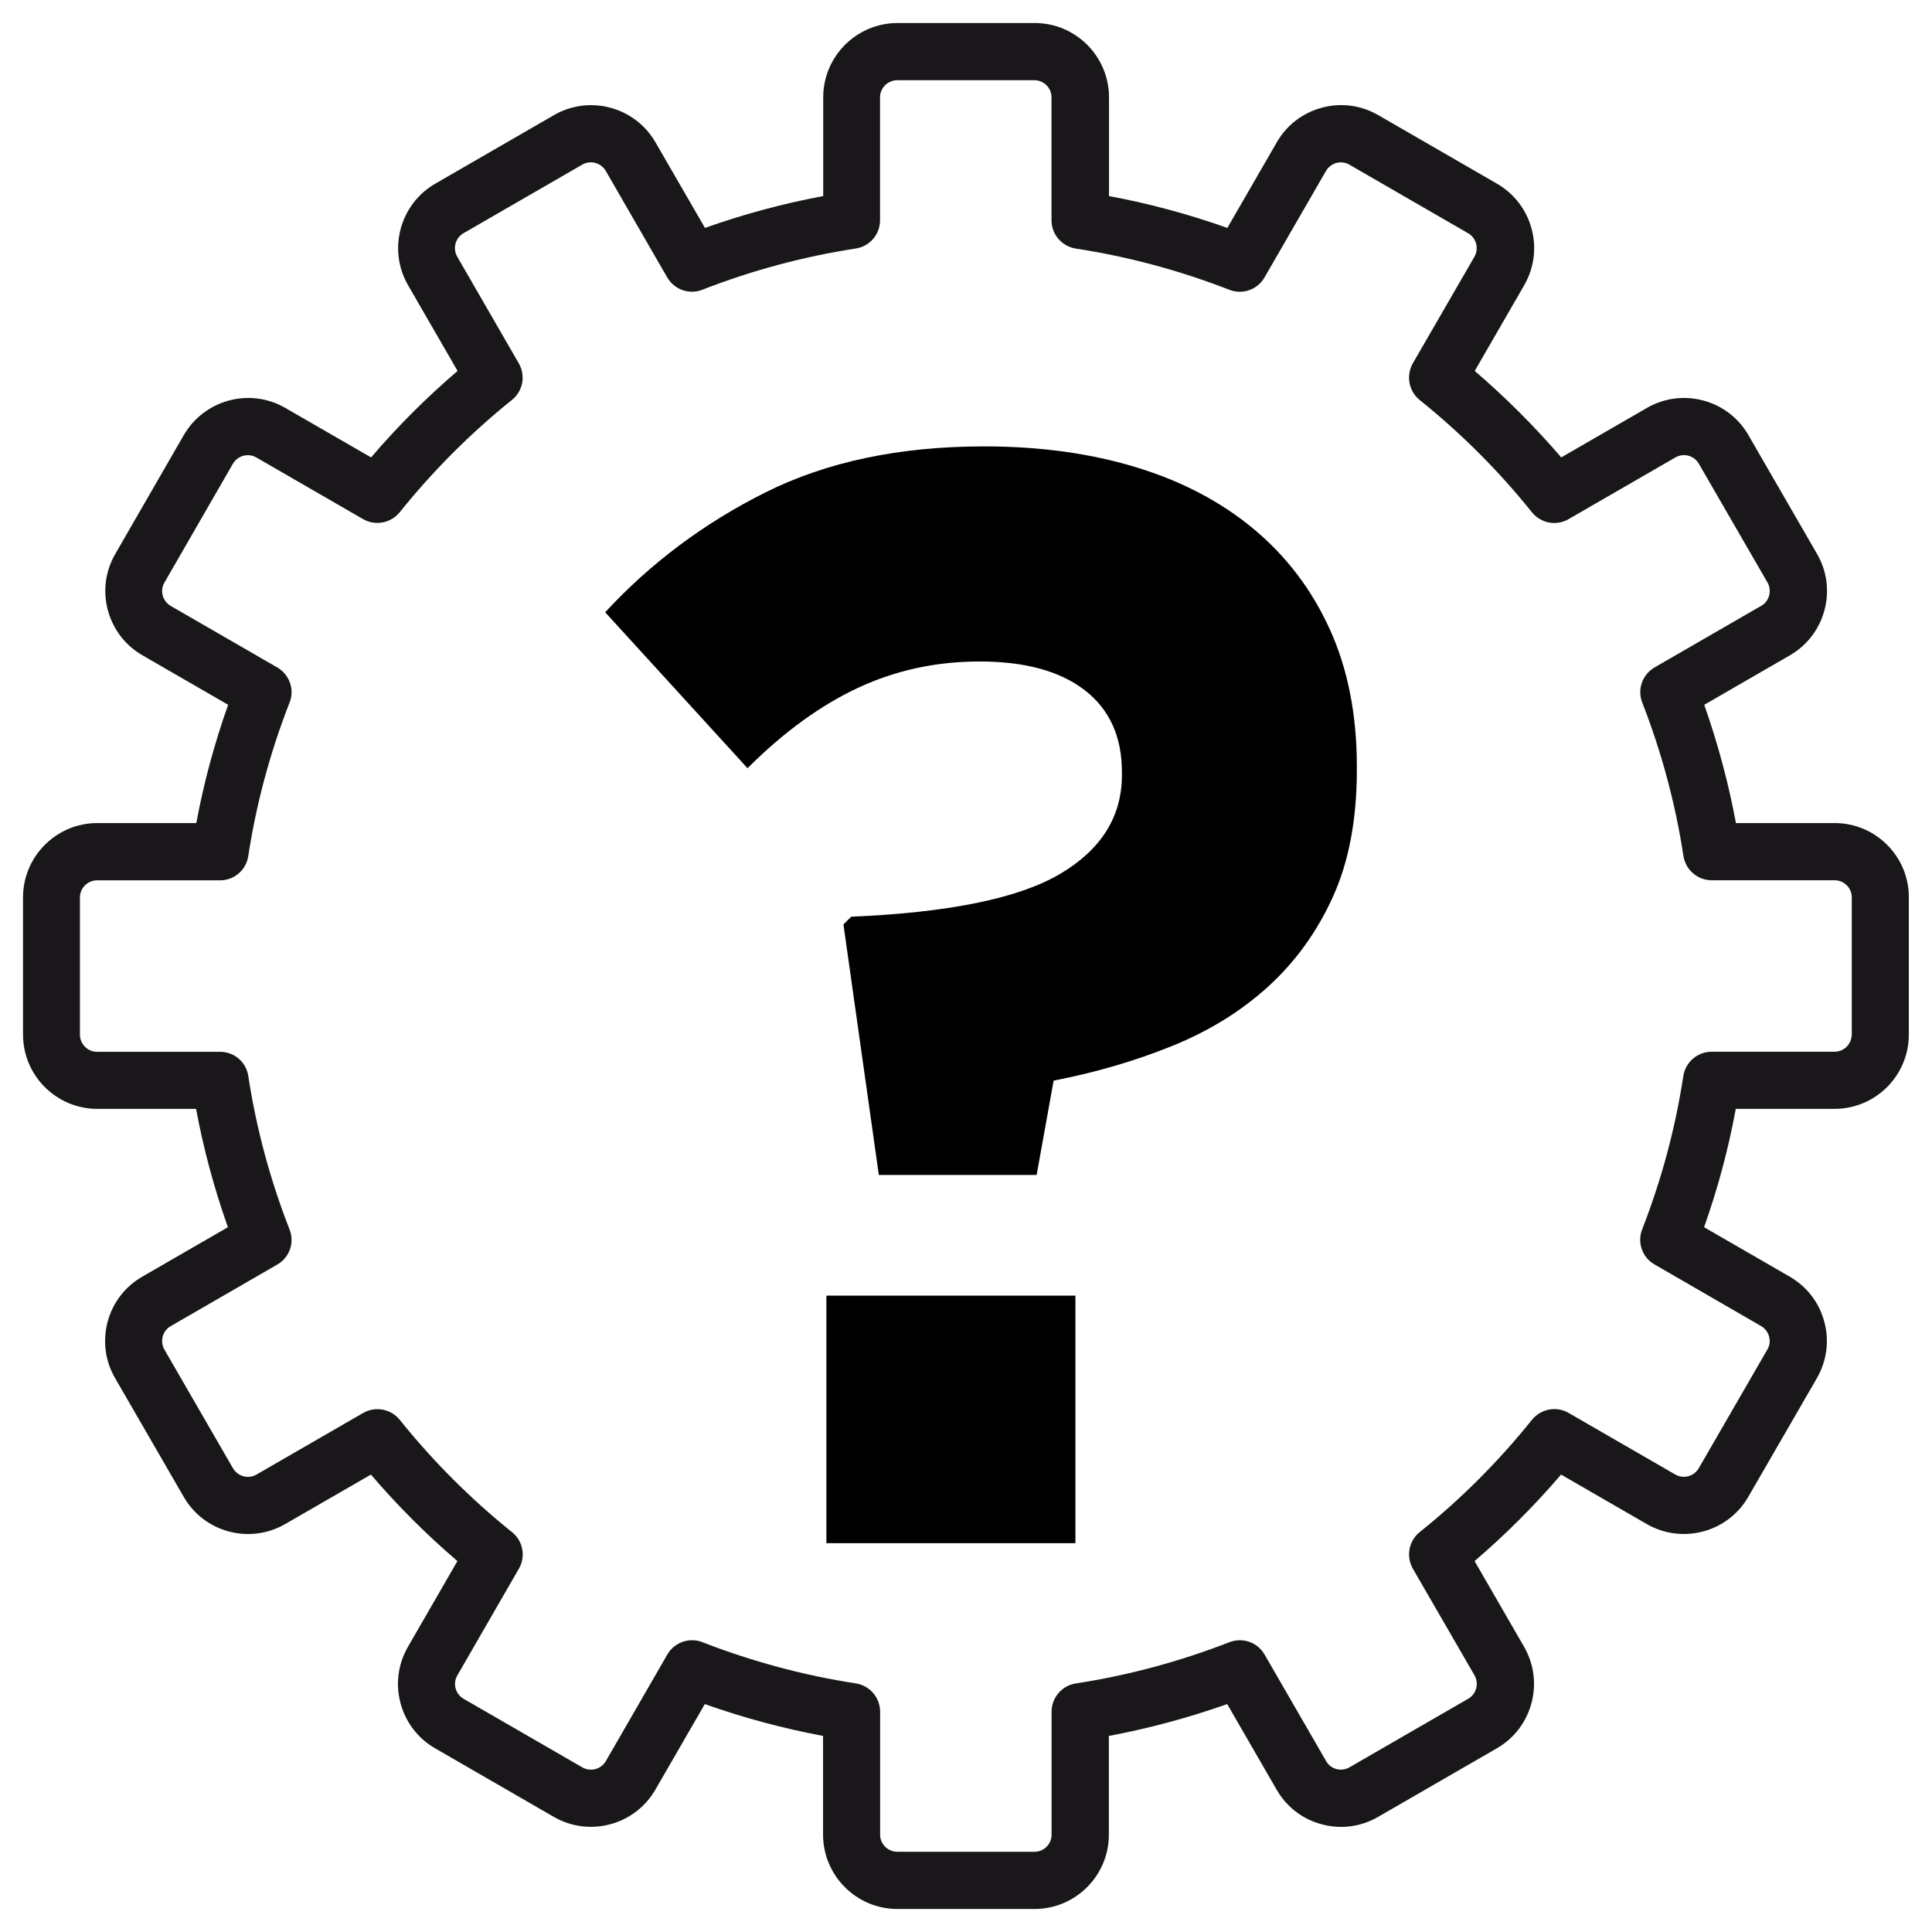
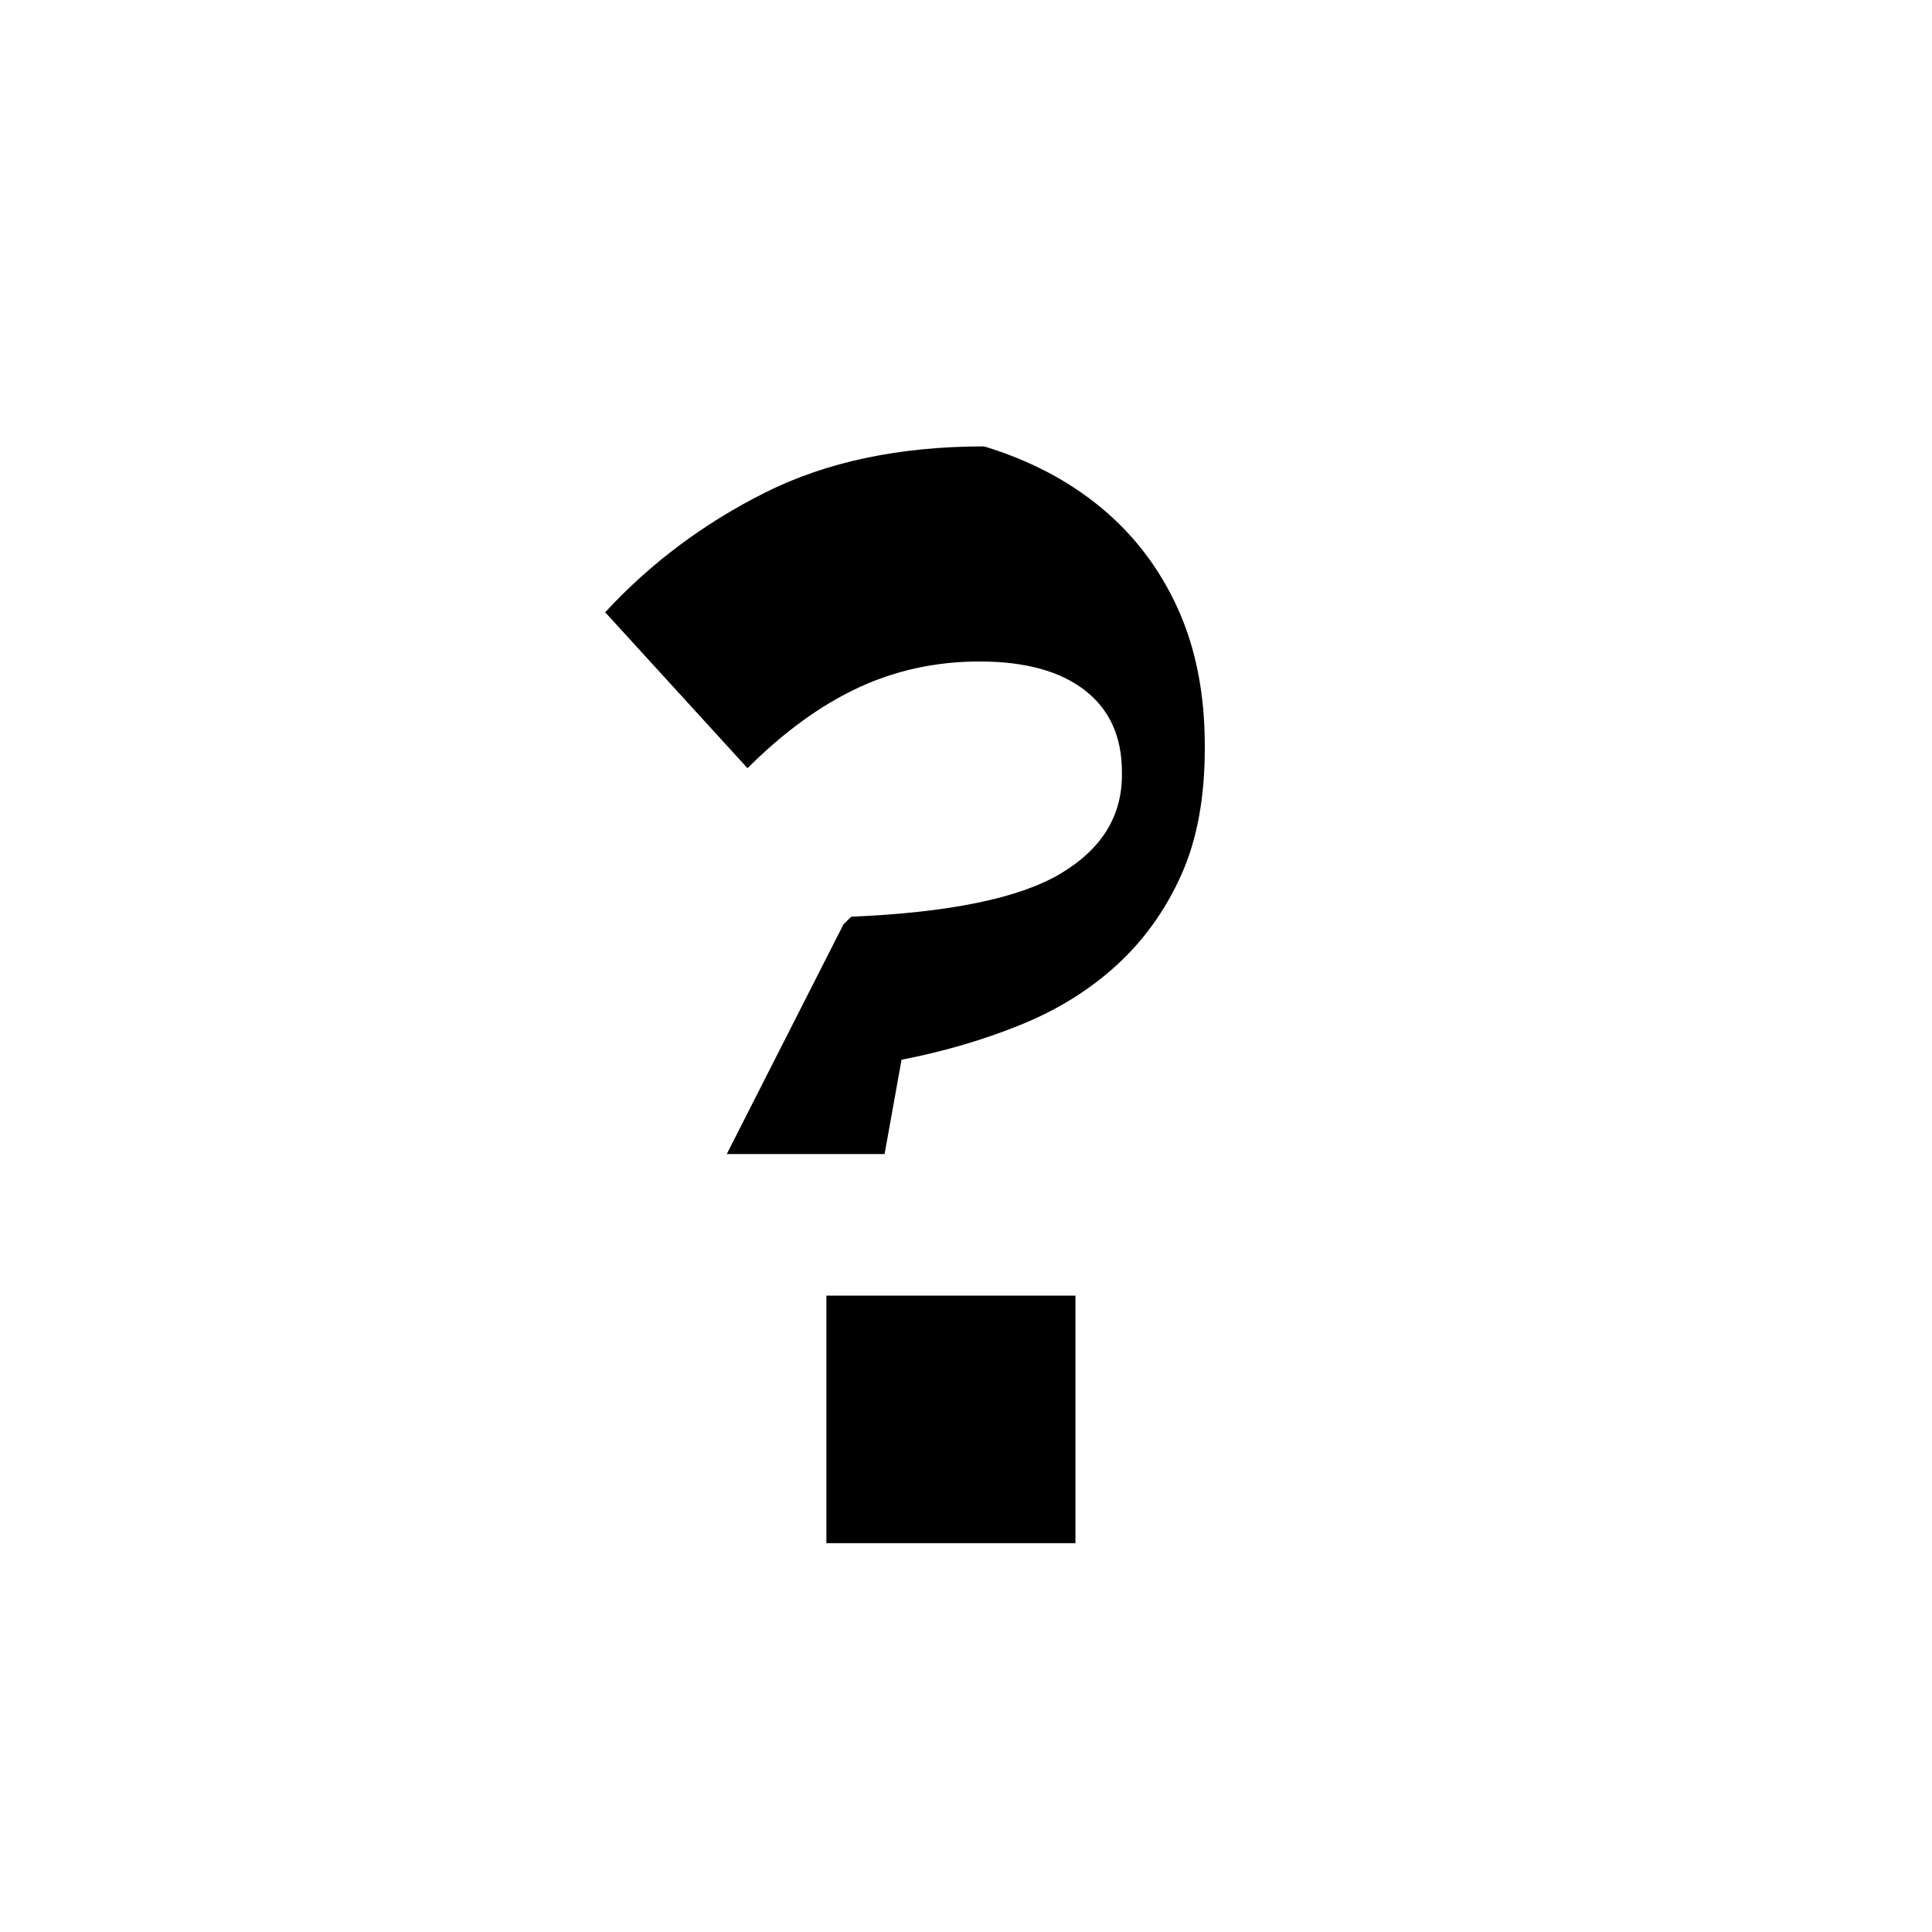
<svg xmlns="http://www.w3.org/2000/svg" version="1.1" id="Layer_1" x="0px" y="0px" viewBox="0 0 256 256" style="enable-background:new 0 0 256 256;" xml:space="preserve">
  <style type="text/css">
	.st0{fill:#1A171B;}
	.st1{fill:#1A171B;stroke:#1A171B;stroke-width:2;stroke-miterlimit:10;}
	.st2{fill:#231F20;stroke:#231F20;stroke-width:2;stroke-miterlimit:10;}
</style>
  <g>
    <g>
-       <path class="st0" d="M243.1,109.06h-13.08c-0.98-5.28-2.39-10.54-4.2-15.67l11.34-6.55c2.28-1.32,3.91-3.44,4.59-5.98    c0.68-2.54,0.33-5.2-0.98-7.46l-9.1-15.75c-2.7-4.7-8.75-6.31-13.44-3.6l-11.36,6.56c-3.52-4.11-7.37-7.94-11.46-11.46l6.56-11.36    c2.71-4.7,1.1-10.73-3.61-13.45l-15.74-9.09c-2.27-1.31-4.92-1.67-7.46-0.98c-2.56,0.68-4.67,2.31-5.98,4.59l-6.55,11.34    c-5.14-1.82-10.39-3.24-15.68-4.22V12.9c0-5.43-4.41-9.85-9.85-9.85h-18.17c-5.43,0-9.85,4.42-9.85,9.85v13.08    c-5.27,0.98-10.54,2.4-15.67,4.22l-6.56-11.35c-2.72-4.7-8.75-6.31-13.44-3.6l-15.74,9.09c-4.7,2.72-6.31,8.76-3.6,13.45    l6.56,11.36c-4.11,3.52-7.95,7.35-11.46,11.46l-11.37-6.56c-4.7-2.72-10.73-1.09-13.45,3.61l-9.07,15.73    c-1.32,2.28-1.67,4.94-0.99,7.47c0.69,2.54,2.31,4.66,4.6,5.98l11.34,6.55c-1.82,5.13-3.24,10.38-4.22,15.67H12.89    c-5.42,0-9.84,4.42-9.84,9.85v18.17c0,5.44,4.42,9.85,9.84,9.85h13.09c0.98,5.29,2.4,10.55,4.22,15.68l-11.34,6.55    c-2.29,1.32-3.91,3.43-4.6,5.98c-0.67,2.54-0.33,5.2,0.99,7.47l9.1,15.74c2.7,4.7,8.73,6.31,13.43,3.6l11.37-6.56    c3.51,4.11,7.35,7.94,11.46,11.46l-6.56,11.37c-2.71,4.7-1.1,10.73,3.6,13.44l15.74,9.09c4.71,2.71,10.74,1.09,13.45-3.61    l6.55-11.34c5.13,1.82,10.39,3.23,15.67,4.22v13.08c0,5.43,4.42,9.85,9.85,9.85h18.17c5.44,0,9.85-4.42,9.85-9.85v-13.08    c5.28-0.99,10.53-2.4,15.68-4.22l6.55,11.34c1.31,2.28,3.42,3.91,5.98,4.59c2.54,0.69,5.2,0.33,7.46-0.98l15.74-9.09    c4.71-2.71,6.32-8.75,3.61-13.45l-6.56-11.36c4.11-3.52,7.94-7.35,11.46-11.46l11.36,6.56c4.7,2.7,10.73,1.1,13.44-3.6l9.1-15.74    c1.31-2.28,1.66-4.94,0.98-7.47c-0.67-2.55-2.31-4.66-4.59-5.98l-11.34-6.55c1.82-5.13,3.23-10.38,4.2-15.68h13.08    c5.44,0,9.85-4.41,9.85-9.85v-18.17C252.95,113.48,248.53,109.06,243.1,109.06z M245.36,137.08c0,1.25-1.01,2.28-2.27,2.28h-16.29    c-1.87,0-3.45,1.36-3.75,3.21c-1.05,6.9-2.88,13.73-5.46,20.34c-0.67,1.73,0.01,3.71,1.65,4.64l14.11,8.16    c0.53,0.3,0.9,0.8,1.06,1.38s0.09,1.2-0.22,1.72l-9.09,15.73c-0.63,1.09-2.02,1.47-3.12,0.84l-14.13-8.16    c-1.61-0.94-3.67-0.54-4.85,0.9c-4.39,5.48-9.39,10.49-14.88,14.89c-1.46,1.17-1.83,3.23-0.91,4.85l8.17,14.13    c0.62,1.08,0.25,2.47-0.83,3.1l-15.74,9.09c-0.53,0.3-1.14,0.38-1.73,0.23c-0.58-0.16-1.07-0.53-1.37-1.07l-8.15-14.11    c-0.94-1.62-2.9-2.31-4.65-1.63c-6.62,2.57-13.47,4.41-20.34,5.46c-1.85,0.28-3.23,1.87-3.23,3.75v16.29    c0,1.25-1.01,2.27-2.27,2.27h-18.17c-1.24,0-2.28-1.01-2.28-2.27v-16.29c0-1.87-1.37-3.46-3.21-3.75    c-6.86-1.05-13.72-2.89-20.33-5.46c-0.45-0.19-0.91-0.26-1.37-0.26c-1.33,0-2.59,0.69-3.29,1.9l-8.14,14.11    c-0.63,1.09-2.03,1.46-3.11,0.84l-15.74-9.09c-1.09-0.63-1.46-2.03-0.83-3.1l8.15-14.13c0.94-1.61,0.56-3.68-0.9-4.85    c-5.48-4.4-10.49-9.41-14.88-14.89c-1.18-1.45-3.23-1.83-4.86-0.9l-14.13,8.16c-1.08,0.62-2.47,0.25-3.11-0.84l-9.09-15.73    c-0.29-0.52-0.37-1.13-0.22-1.72c0.15-0.59,0.53-1.08,1.06-1.38l14.12-8.16c1.62-0.93,2.32-2.91,1.63-4.64    c-2.58-6.61-4.42-13.44-5.47-20.34c-0.27-1.85-1.86-3.21-3.74-3.21h-16.3c-1.24,0-2.27-1.02-2.27-2.28v-18.17    c0-1.24,1.02-2.27,2.27-2.27h16.3c1.87,0,3.46-1.37,3.74-3.23c1.05-6.89,2.89-13.73,5.47-20.33c0.69-1.73-0.01-3.71-1.63-4.65    l-14.12-8.15c-0.52-0.31-0.9-0.8-1.06-1.38c-0.15-0.59-0.08-1.2,0.23-1.72l9.07-15.74c0.63-1.08,2.03-1.46,3.11-0.83l14.13,8.16    c1.64,0.94,3.68,0.54,4.86-0.9c4.4-5.48,9.4-10.49,14.88-14.89c1.46-1.18,1.84-3.22,0.9-4.85l-8.15-14.12    c-0.63-1.1-0.26-2.49,0.83-3.12l15.74-9.09c1.09-0.62,2.47-0.25,3.11,0.84l8.14,14.11c0.95,1.62,2.91,2.32,4.66,1.63    c6.61-2.58,13.47-4.41,20.33-5.46c1.84-0.28,3.21-1.87,3.21-3.75V12.9c0-1.25,1.03-2.27,2.28-2.27h18.17    c1.25,0,2.27,1.01,2.27,2.27v16.29c0,1.87,1.37,3.46,3.23,3.75c6.87,1.05,13.72,2.88,20.34,5.46c1.75,0.68,3.71-0.01,4.65-1.63    l8.15-14.12c0.3-0.52,0.8-0.89,1.37-1.06c0.58-0.15,1.2-0.08,1.73,0.23l15.74,9.09c1.08,0.62,1.45,2.02,0.83,3.11l-8.17,14.13    c-0.91,1.62-0.54,3.67,0.91,4.85c5.49,4.4,10.49,9.41,14.89,14.89c1.17,1.45,3.23,1.84,4.84,0.9L222,60.61    c1.09-0.63,2.47-0.25,3.1,0.83l9.1,15.74c0.31,0.52,0.37,1.13,0.22,1.72c-0.15,0.59-0.52,1.08-1.06,1.38l-14.11,8.15    c-1.63,0.94-2.32,2.92-1.65,4.65c2.58,6.6,4.41,13.44,5.46,20.33c0.29,1.85,1.87,3.23,3.75,3.23h16.29c1.25,0,2.27,1.02,2.27,2.27    V137.08z" />
-     </g>
+       </g>
  </g>
  <g>
-     <path d="M111.76,122.49l1.03-1.02c12.98-0.55,22.2-2.44,27.67-5.67c5.46-3.23,8.2-7.59,8.2-13.1v-0.41c0-4.68-1.64-8.29-4.92-10.83   s-7.93-3.81-13.94-3.81c-5.74,0-11.1,1.16-16.09,3.48c-4.99,2.33-9.87,5.88-14.66,10.66L80.19,81.13   c6.01-6.51,13.08-11.8,21.21-15.87c8.13-4.07,17.8-6.11,29-6.11c7.38,0,14.1,0.92,20.15,2.77c6.06,1.84,11.26,4.58,15.6,8.2   c4.34,3.62,7.7,8.06,10.08,13.32c2.38,5.26,3.56,11.31,3.56,18.14v0.41c0,6.56-1.05,12.16-3.16,16.81   c-2.1,4.65-4.96,8.61-8.55,11.89c-3.6,3.28-7.84,5.91-12.73,7.89c-4.89,1.98-10.13,3.52-15.74,4.61l-2.25,12.5h-20.91   L111.76,122.49z M109.5,171.68h33v32.8h-33V171.68z" />
+     <path d="M111.76,122.49l1.03-1.02c12.98-0.55,22.2-2.44,27.67-5.67c5.46-3.23,8.2-7.59,8.2-13.1v-0.41c0-4.68-1.64-8.29-4.92-10.83   s-7.93-3.81-13.94-3.81c-5.74,0-11.1,1.16-16.09,3.48c-4.99,2.33-9.87,5.88-14.66,10.66L80.19,81.13   c6.01-6.51,13.08-11.8,21.21-15.87c8.13-4.07,17.8-6.11,29-6.11c6.06,1.84,11.26,4.58,15.6,8.2   c4.34,3.62,7.7,8.06,10.08,13.32c2.38,5.26,3.56,11.31,3.56,18.14v0.41c0,6.56-1.05,12.16-3.16,16.81   c-2.1,4.65-4.96,8.61-8.55,11.89c-3.6,3.28-7.84,5.91-12.73,7.89c-4.89,1.98-10.13,3.52-15.74,4.61l-2.25,12.5h-20.91   L111.76,122.49z M109.5,171.68h33v32.8h-33V171.68z" />
  </g>
</svg>